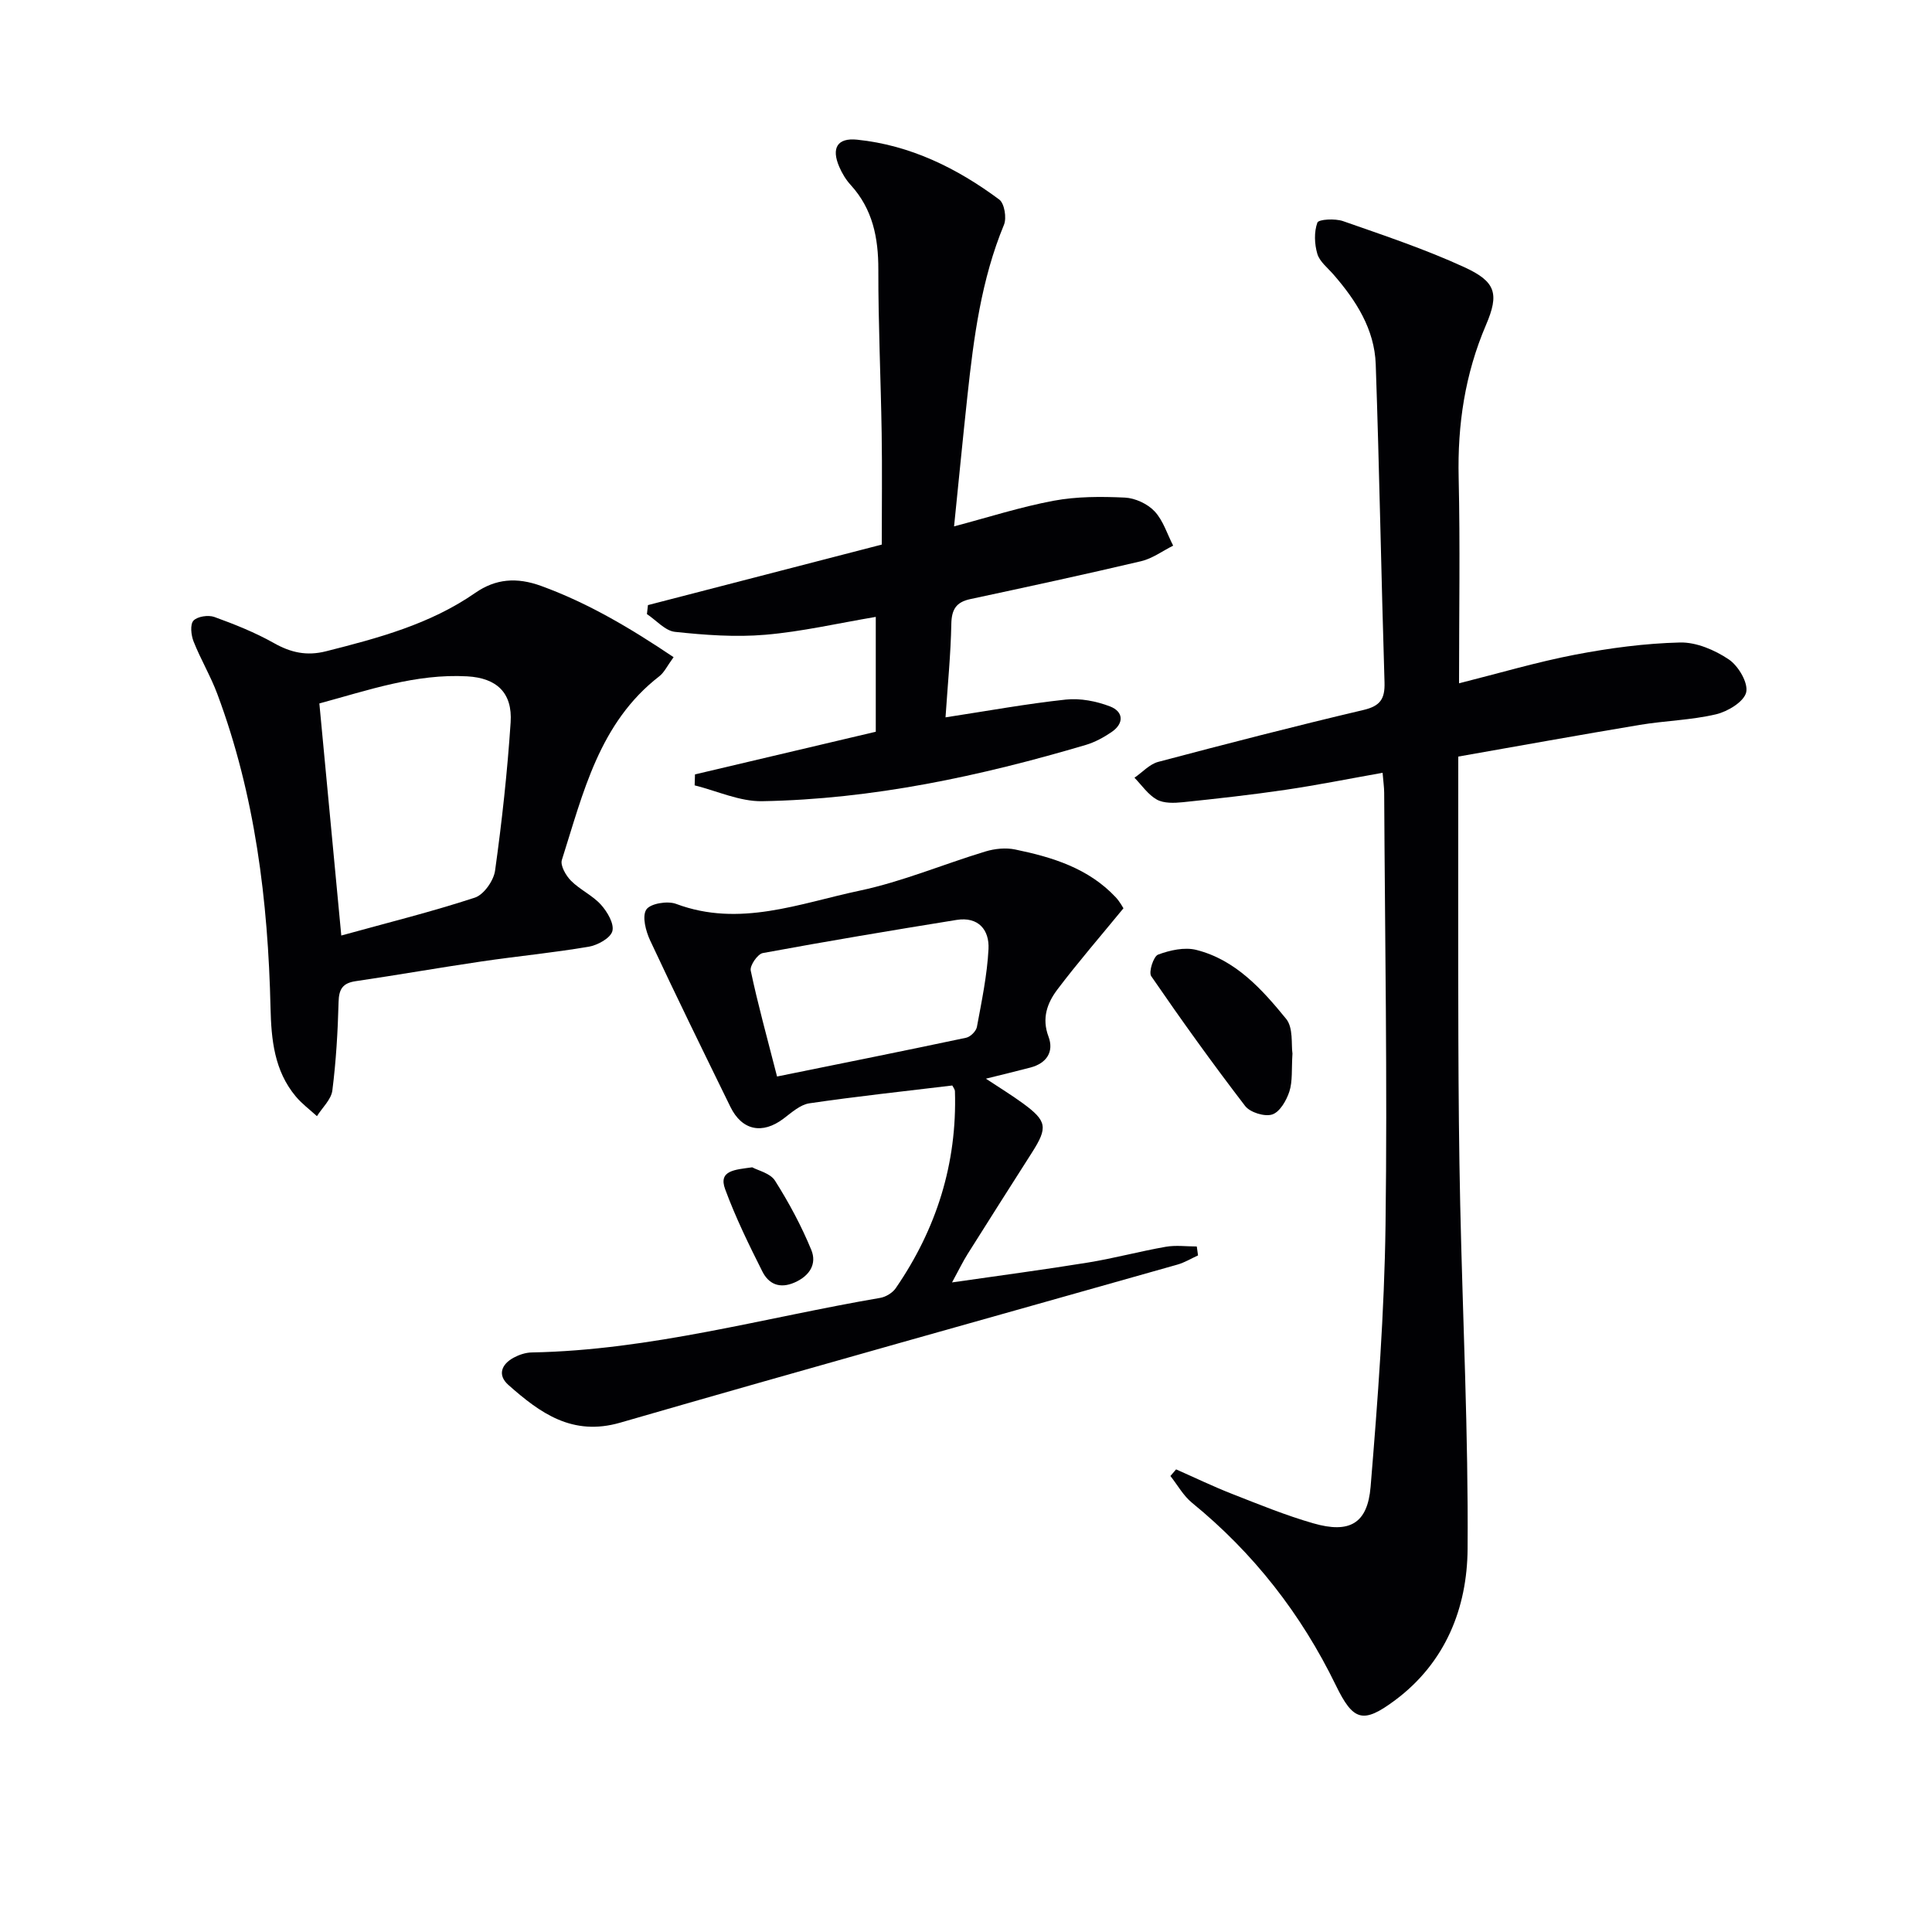
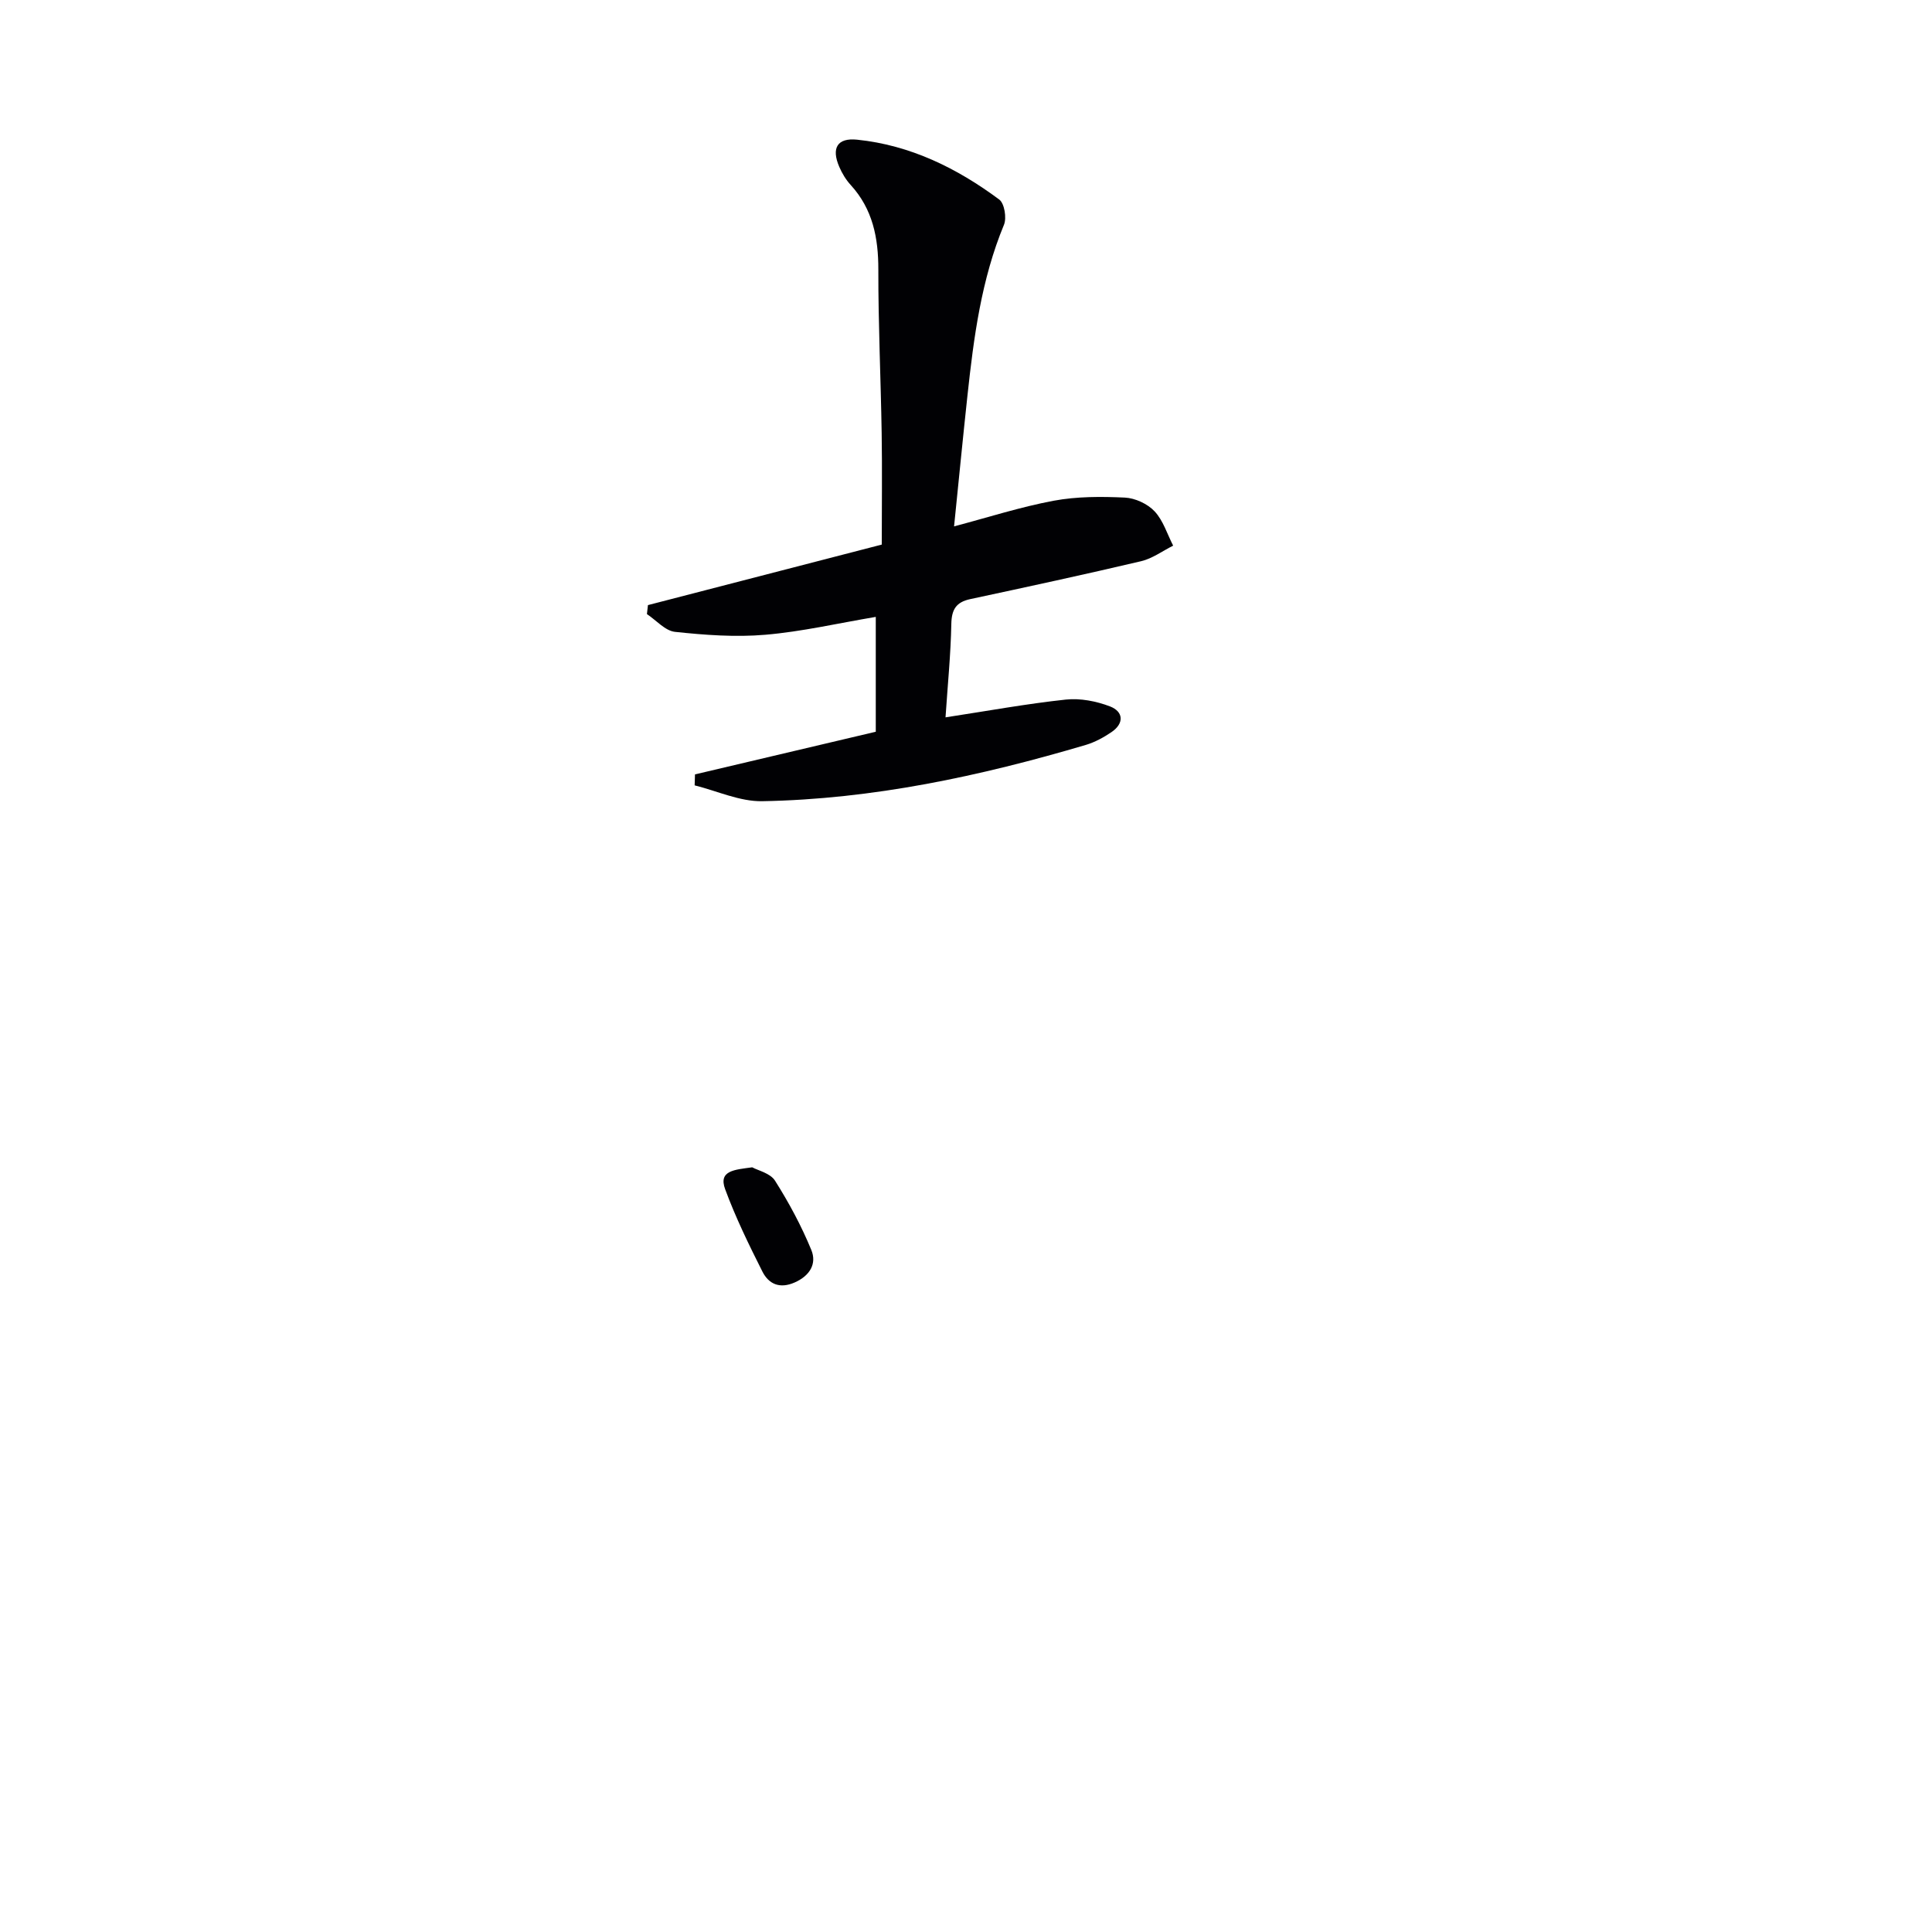
<svg xmlns="http://www.w3.org/2000/svg" enable-background="new 0 0 400 400" viewBox="0 0 400 400">
  <g fill="#010104">
-     <path d="m243.5 304.22c3.86 1.7 7.67 3.54 11.6 5.08 5.55 2.17 11.1 4.45 16.82 6.09 7.46 2.15 11.22.08 11.85-7.58 1.49-18.04 2.85-36.13 3.09-54.22.4-29.82-.13-59.65-.28-89.48-.01-1.15-.18-2.29-.33-4.11-6.85 1.21-13.44 2.54-20.09 3.52-7.06 1.04-14.17 1.83-21.27 2.57-1.78.18-3.91.26-5.37-.54-1.82-1.01-3.12-2.97-4.64-4.53 1.63-1.12 3.11-2.8 4.91-3.28 14.12-3.74 28.26-7.39 42.47-10.74 3.5-.82 4.49-2.28 4.39-5.71-.68-21.95-1.06-43.92-1.82-65.87-.25-7.27-4.08-13.22-8.76-18.6-1.19-1.37-2.85-2.65-3.33-4.26-.6-2.03-.7-4.54.01-6.47.26-.7 3.68-.88 5.31-.31 8.46 2.96 17 5.81 25.12 9.54 6.53 3 7.25 5.49 4.47 11.98-4.34 10.15-5.91 20.62-5.65 31.61.32 13.97.08 27.96.08 42.56 8.35-2.1 16.13-4.41 24.05-5.93 7.15-1.37 14.45-2.34 21.7-2.52 3.38-.08 7.2 1.56 10.09 3.5 1.98 1.33 4.06 4.84 3.61 6.81-.45 1.95-3.82 3.99-6.25 4.56-5.15 1.21-10.54 1.32-15.78 2.19-12.41 2.07-24.79 4.31-37.58 6.56 0 20.15-.04 39.42.02 58.7.04 11.33.13 22.66.38 33.99.52 23.79 1.7 47.58 1.53 71.36-.09 12.24-4.58 23.52-14.97 31.29-6.71 5.01-8.71 4.34-12.32-3.08-7.17-14.74-17.01-27.36-29.75-37.75-1.81-1.47-3.01-3.69-4.49-5.56.38-.44.78-.91 1.18-1.37z" />
-     <path d="m197.16 224.74c-10.22 1.23-19.94 2.27-29.59 3.69-1.9.28-3.69 1.92-5.35 3.17-4.38 3.31-8.6 2.47-11-2.44-5.6-11.45-11.22-22.9-16.61-34.44-.91-1.94-1.71-5-.8-6.4.82-1.26 4.39-1.85 6.17-1.18 13.13 4.92 25.53-.1 37.96-2.73 8.87-1.87 17.36-5.48 26.08-8.12 1.94-.59 4.22-.82 6.17-.41 7.71 1.59 15.17 3.88 20.8 9.88.88.94 1.49 2.12 1.61 2.29-4.83 5.89-9.45 11.22-13.69 16.83-2.08 2.76-3.27 5.92-1.83 9.74 1.17 3.12-.37 5.51-3.73 6.4-2.88.76-5.78 1.45-9.23 2.31 2.8 1.85 5.28 3.37 7.63 5.08 5.02 3.67 5.22 5.01 1.93 10.18-4.47 7.01-8.93 14.02-13.35 21.05-.96 1.52-1.74 3.16-3.22 5.87 10.05-1.45 19.14-2.65 28.18-4.12 5.4-.88 10.7-2.32 16.09-3.26 2.07-.36 4.26-.06 6.4-.06.09.62.17 1.23.26 1.85-1.42.64-2.78 1.48-4.26 1.9-38.46 10.9-76.98 21.62-115.38 32.73-9.91 2.86-16.58-2-23.14-7.81-2.3-2.04-1.46-4.26 1.07-5.64 1.13-.61 2.49-1.07 3.76-1.09 24.57-.45 48.16-7.2 72.16-11.3 1.16-.2 2.54-1.04 3.2-2 8.44-12.27 12.72-25.82 12.26-40.78-.03-.44-.4-.88-.55-1.19zm-36.28-1.86c13.36-2.71 26.28-5.3 39.16-8.03.89-.19 2.06-1.36 2.22-2.24.99-5.35 2.12-10.72 2.4-16.13.2-3.96-2.11-6.75-6.62-6.02-13.39 2.16-26.77 4.4-40.11 6.86-1.07.2-2.72 2.59-2.5 3.63 1.46 6.93 3.36 13.76 5.45 21.93z" />
    <path d="m134.15 125.28c16.07-4.16 32.14-8.32 48.41-12.53 0-7.83.1-15.44-.02-23.04-.18-11.3-.71-22.6-.69-33.9.01-6.58-1.16-12.51-5.72-17.51-.99-1.08-1.79-2.41-2.37-3.76-1.67-3.86-.43-6.05 3.7-5.62 11 1.13 20.66 5.88 29.42 12.39 1.08.8 1.57 3.81.98 5.23-4.7 11.35-6.26 23.33-7.56 35.37-.96 8.88-1.82 17.76-2.77 27.07 7-1.85 13.73-4.02 20.63-5.31 4.79-.89 9.82-.88 14.72-.65 2.14.1 4.71 1.29 6.17 2.85 1.78 1.9 2.6 4.69 3.84 7.1-2.2 1.1-4.3 2.67-6.63 3.22-11.76 2.77-23.57 5.32-35.38 7.85-2.93.63-3.86 2.15-3.92 5.15-.12 6.29-.75 12.57-1.2 19.33 8.7-1.33 16.77-2.81 24.9-3.68 2.99-.32 6.33.33 9.17 1.42 2.77 1.07 2.96 3.5.3 5.31-1.63 1.11-3.45 2.1-5.33 2.66-21.88 6.47-44.1 11.24-67 11.65-4.64.08-9.32-2.12-13.98-3.28.02-.76.05-1.51.07-2.27 12.46-2.94 24.93-5.88 37.43-8.83 0-7.83 0-15.44 0-23.78-7.88 1.33-15.33 3.06-22.87 3.7-6.18.53-12.5.06-18.7-.6-2.04-.22-3.88-2.4-5.81-3.68.06-.61.13-1.24.21-1.86z" />
-     <path d="m139.46 136.06c-1.35 1.85-1.94 3.16-2.94 3.94-12.47 9.64-15.77 24.16-20.19 38.04-.37 1.15.83 3.24 1.89 4.31 1.86 1.87 4.45 3.02 6.2 4.96 1.32 1.46 2.78 3.95 2.36 5.48-.4 1.45-3.06 2.91-4.91 3.22-7.36 1.25-14.8 1.96-22.19 3.05-8.69 1.28-17.34 2.8-26.03 4.08-2.67.39-3.48 1.61-3.55 4.28-.16 6.13-.52 12.27-1.29 18.35-.24 1.88-2.08 3.55-3.19 5.32-1.48-1.35-3.12-2.57-4.39-4.09-4.44-5.31-5.07-11.77-5.22-18.33-.51-22.2-3.19-44.05-11.02-65-1.39-3.72-3.46-7.18-4.92-10.88-.51-1.3-.74-3.5-.02-4.29.82-.88 3.08-1.22 4.34-.76 4.2 1.52 8.41 3.2 12.3 5.39 3.52 1.99 6.82 2.72 10.81 1.71 10.83-2.74 21.55-5.6 30.91-12.1 4.2-2.91 8.56-3.28 13.65-1.42 9.77 3.56 18.5 8.76 27.4 14.74zm-68.8 57.63c9.62-2.66 18.74-4.92 27.64-7.84 1.87-.61 3.91-3.52 4.2-5.6 1.42-10.18 2.54-20.42 3.22-30.67.41-6.16-2.89-9.21-8.99-9.55-10.65-.59-20.51 2.88-30.61 5.61 1.49 15.81 2.94 31.15 4.54 48.05z" />
-     <path d="m267.59 218.13c-.21 3.27.05 5.72-.64 7.86-.6 1.85-1.98 4.24-3.55 4.75s-4.58-.42-5.61-1.76c-6.73-8.77-13.18-17.75-19.44-26.87-.58-.85.47-4.11 1.42-4.47 2.45-.91 5.48-1.59 7.92-.97 8.11 2.05 13.57 8.12 18.58 14.26 1.53 1.86 1.04 5.35 1.32 7.2z" />
    <path d="m155.74 241.68c1.19.66 3.74 1.21 4.72 2.77 2.88 4.55 5.46 9.35 7.51 14.33 1.18 2.86-.29 5.35-3.44 6.74-3.11 1.37-5.38.33-6.69-2.27-2.8-5.56-5.55-11.19-7.7-17.02-1.46-3.92 2-4.05 5.6-4.55z" />
  </g>
</svg>